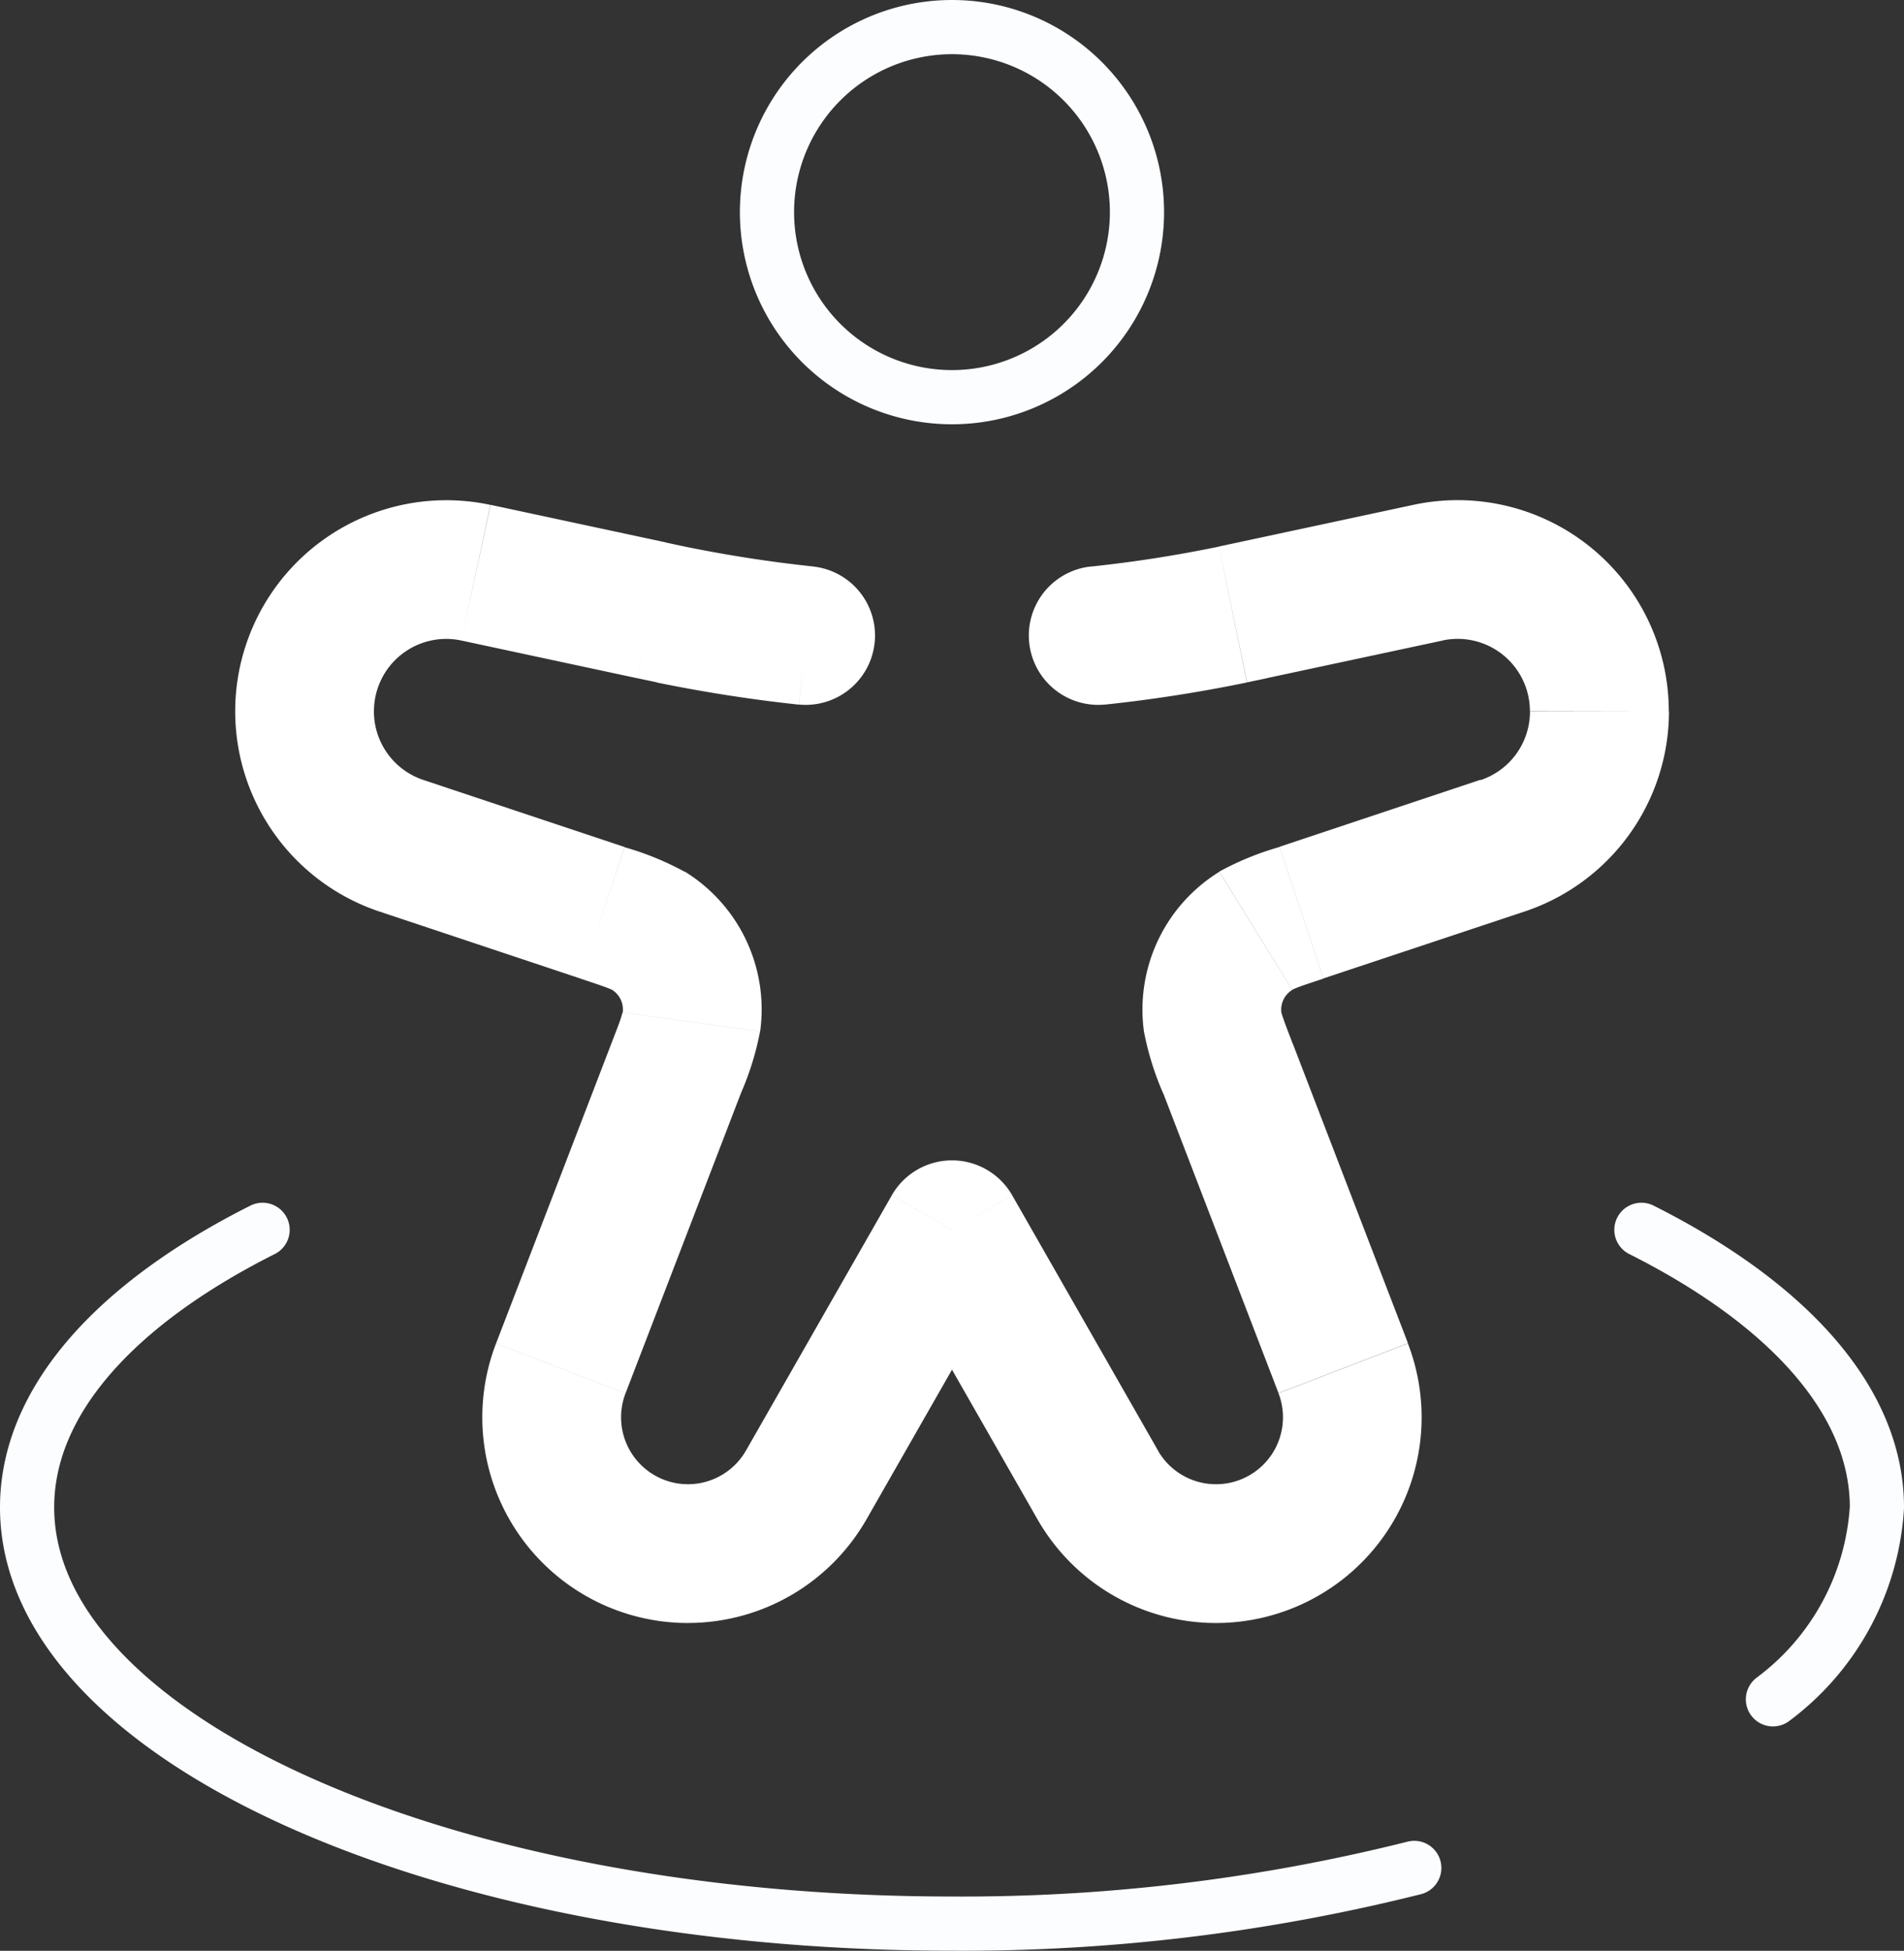
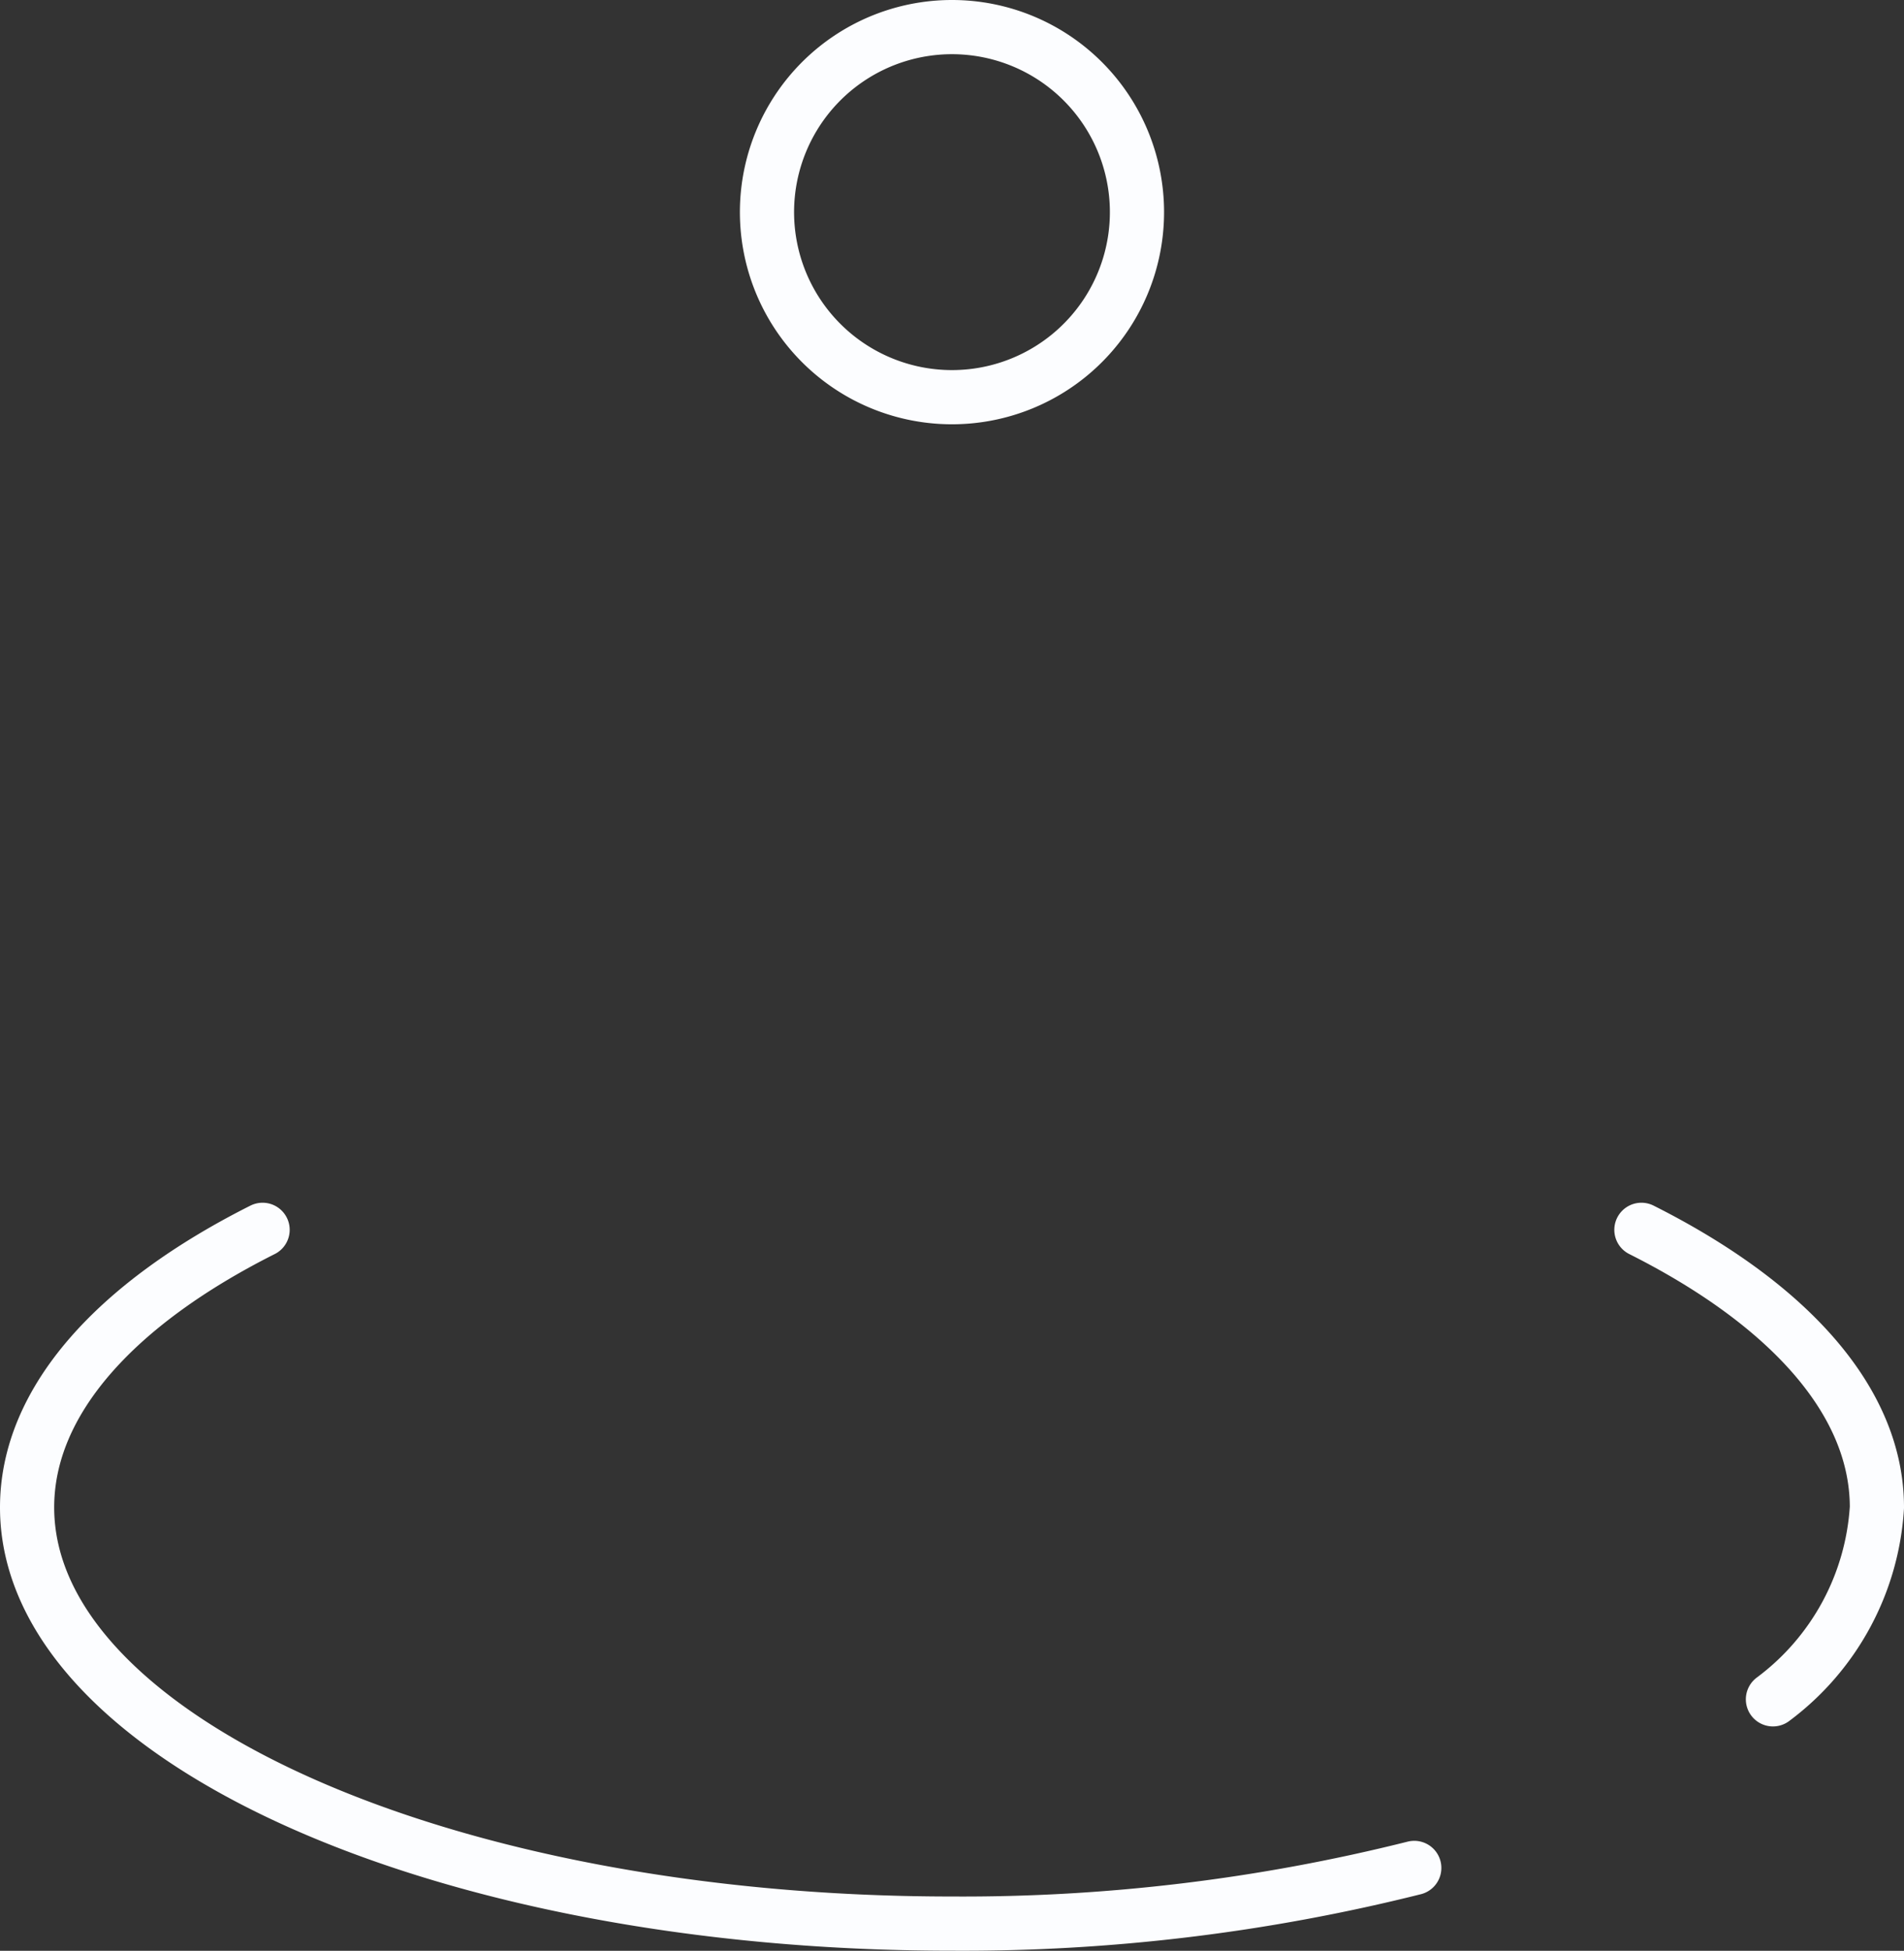
<svg xmlns="http://www.w3.org/2000/svg" width="52.707" height="53.987" viewBox="0 0 52.707 53.987">
  <rect x="0" y="0" width="52.707" height="53.987" fill="#333333" stroke="none" />
  <g id="people-nearby-svgrepo-com" transform="translate(-1.25 -1.25)">
    <path id="Path_11102" data-name="Path 11102" d="M20.241,7.121A5.121,5.121,0,1,1,15.121,2,5.121,5.121,0,0,1,20.241,7.121Z" transform="translate(12.483)" fill="none" stroke="#fcfdff" stroke-width="1.5" />
-     <path id="Path_11103" data-name="Path 11103" d="M8.853,16.68l.607-1.822h0Zm5.57,1.857-.607,1.822h0Zm2.032,4.306-1.792-.689h0Zm-3.192,8.3,1.792.689h0ZM39.332,16.68l-.607-1.822h0Zm-5.57,1.857.607,1.822h0Zm-2.032,4.306,1.792-.689Zm3.192,8.3-1.792.689ZM20.058,34.368l1.667.953Zm4.035-7.061,1.667-.953a1.92,1.92,0,0,0-3.335,0ZM37.27,9.122l-.4-1.878Zm-4.858,1.041.4,1.878h0Zm-16.637,0,.4-1.878h0ZM10.916,9.122,10.513,11ZM28.127,34.368l-1.667.953h0Zm3.745-24.091L31.483,8.4h0Zm-15.559,0-.389,1.88h0ZM32.5,19.029l1.009,1.634Zm-1.192,2.526,1.9-.26h0ZM15.685,19.029l-1.009,1.634h0Zm1.192,2.526,1.9.26h0Zm2.979-8.784a1.92,1.92,0,0,0,.4-3.819Zm8.069-3.819a1.92,1.92,0,0,0,.4,3.819ZM8.246,18.5l5.57,1.857,1.214-3.643L9.46,14.858Zm6.417,3.652-3.192,8.3,3.585,1.379,3.192-8.3Zm24.063-7.3-5.57,1.857,1.215,3.643L39.94,18.5Zm-8.787,8.674,3.192,8.3,3.584-1.379-3.192-8.3ZM21.725,35.321,25.76,28.26l-3.335-1.905-4.035,7.061ZM36.867,7.244,32.009,8.285l.8,3.755L37.672,11ZM16.177,8.285,11.318,7.244,10.513,11l4.858,1.041ZM22.425,28.26l4.035,7.061,3.335-1.905L25.76,26.355ZM32.009,8.285l-.526.112.778,3.761.553-.117ZM15.372,12.04l.553.117L16.7,8.4l-.526-.112Zm1.411,26.148a5.693,5.693,0,0,0,4.942-2.868l-3.335-1.905a1.851,1.851,0,0,1-1.608.933Zm16.348-6.357A1.852,1.852,0,0,1,31.4,34.348v3.841a5.692,5.692,0,0,0,5.313-7.736Zm.025-15.117a8.054,8.054,0,0,0-1.664.68l2.017,3.268c-.023.014,0,0,.145-.059s.366-.129.717-.246Zm.367,5.439c-.133-.345-.212-.552-.266-.71s-.05-.175-.047-.149l-3.805.52a8.041,8.041,0,0,0,.533,1.717ZM31.492,17.4a4.481,4.481,0,0,0-2.086,4.42l3.805-.52a.64.64,0,0,1,.3-.631Zm8.6-4.437a2,2,0,0,1-1.37,1.9L39.94,18.5a5.843,5.843,0,0,0,4-5.544ZM11.47,30.453a5.692,5.692,0,0,0,5.313,7.736V34.348a1.852,1.852,0,0,1-1.728-2.516Zm2.345-10.095c.351.117.561.187.717.246s.167.073.145.059L16.694,17.4a8.052,8.052,0,0,0-1.664-.68Zm4.432,3.174a8.033,8.033,0,0,0,.533-1.717l-3.805-.52c0-.026,0,0-.047.149s-.133.365-.266.71Zm-3.57-2.869a.64.64,0,0,1,.3.631l3.805.52a4.481,4.481,0,0,0-2.086-4.42ZM4.25,12.958a5.843,5.843,0,0,0,4,5.544L9.46,14.858a2,2,0,0,1-1.37-1.9Zm3.841,0A2,2,0,0,1,10.513,11l.8-3.755A5.844,5.844,0,0,0,4.25,12.958ZM26.46,35.321A5.693,5.693,0,0,0,31.4,38.189V34.348a1.851,1.851,0,0,1-1.608-.933ZM43.935,12.958a5.844,5.844,0,0,0-7.068-5.714l.8,3.755a2,2,0,0,1,2.423,1.959ZM20.26,8.951Q18.472,8.762,16.7,8.4l-.778,3.761q1.953.4,3.932.613ZM31.483,8.4q-1.767.366-3.558.554l.4,3.819q1.976-.209,3.932-.613Z" transform="translate(3.511 7.977)" fill="#fff" />
    <path id="Path_11104" data-name="Path 11104" d="M46.688,15c4.054,2.038,6.519,4.73,6.519,7.681a7.165,7.165,0,0,1-2.878,5.312M8.519,15C4.465,17.038,2,19.73,2,22.681,2,29.044,13.463,34.2,27.6,34.2a51.386,51.386,0,0,0,12.8-1.541" transform="translate(0 20.285)" fill="none" stroke="#fcfdff" stroke-linecap="round" stroke-width="1.5" />
  </g>
</svg>